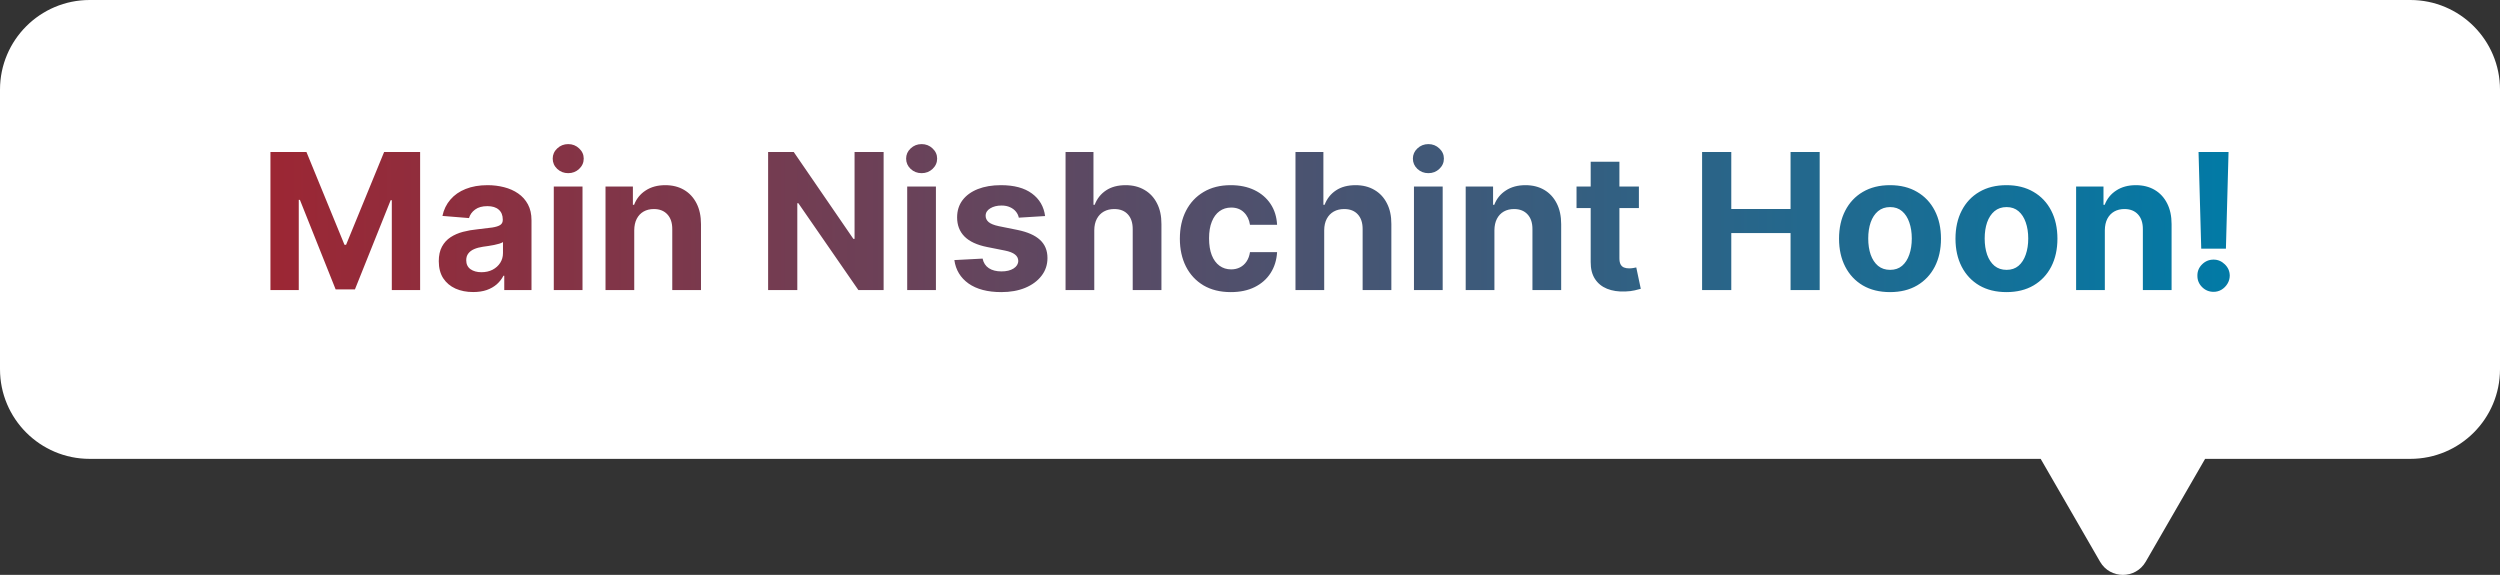
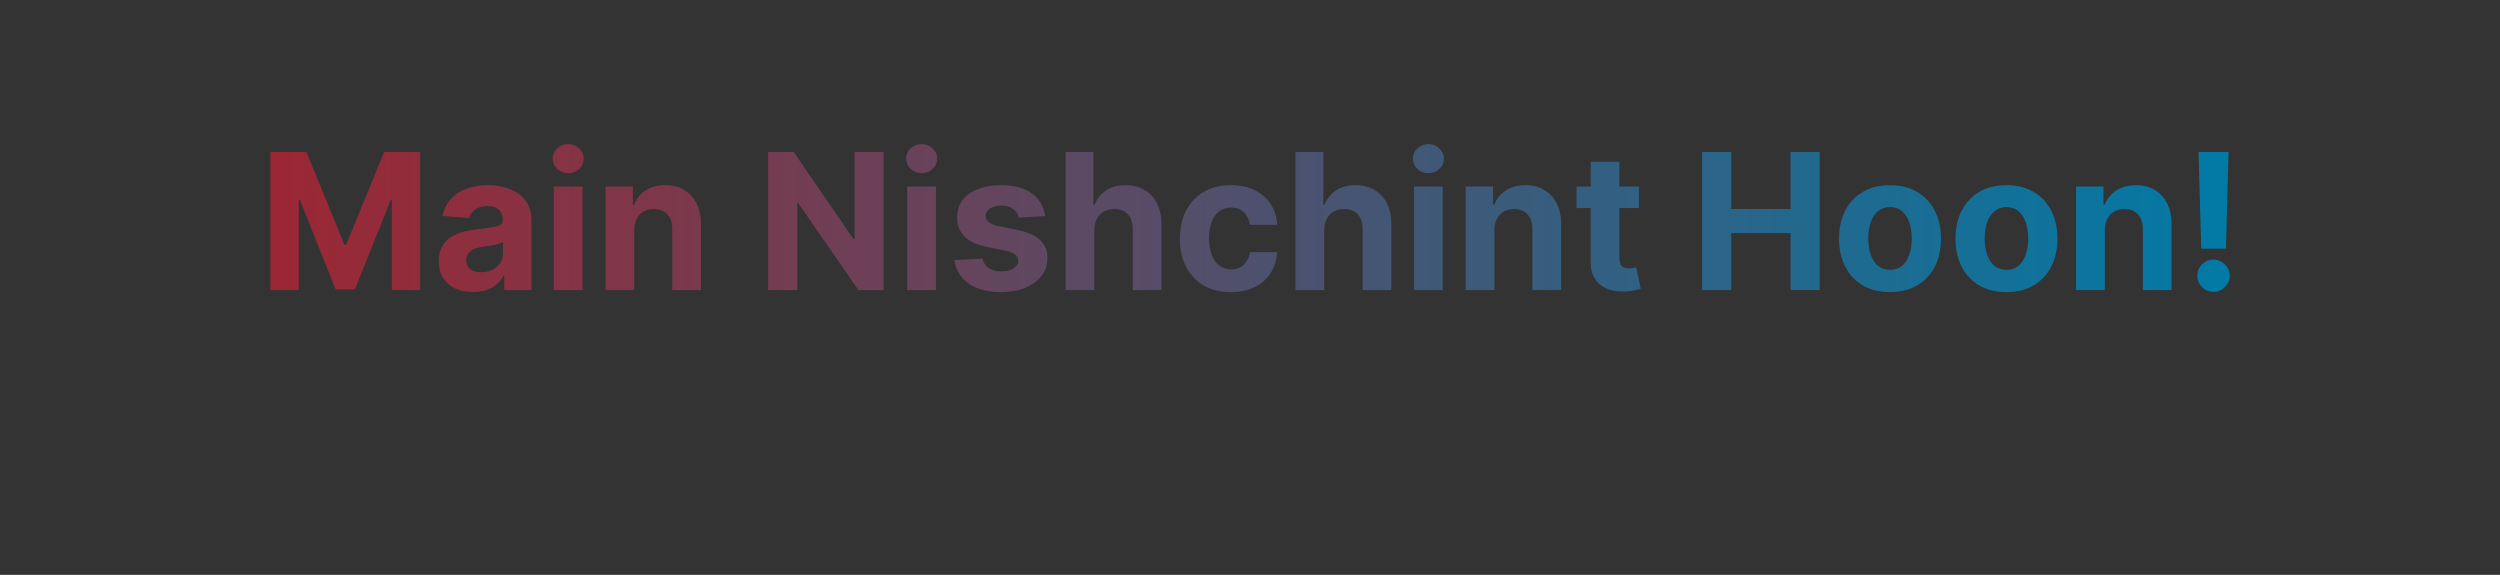
<svg xmlns="http://www.w3.org/2000/svg" width="474" height="109" viewBox="0 0 474 109" fill="none">
  <rect x="0" y="0" width="474" height="109" fill="#333333" stroke="none" />
-   <path fill-rule="evenodd" clip-rule="evenodd" d="M17 -6.10352e-05C7.611 -6.10352e-05 0 7.611 0 17V70C0 79.389 7.611 87 17 87H386.911L398.17 106.5C400.094 109.833 404.906 109.833 406.83 106.5L418.089 87H457C466.389 87 474 79.389 474 70V17C474 7.611 466.389 -6.10352e-05 457 -6.10352e-05H17Z" fill="white" />
-   <path d="M51.276 28.818H58.102L65.312 46.409H65.619L72.829 28.818H79.656V55H74.287V37.959H74.07L67.294 54.872H63.638L56.862 37.895H56.645V55H51.276V28.818ZM89.714 55.371C88.461 55.371 87.345 55.153 86.365 54.719C85.385 54.276 84.609 53.624 84.038 52.763C83.475 51.893 83.194 50.811 83.194 49.516C83.194 48.425 83.394 47.508 83.795 46.767C84.196 46.026 84.741 45.429 85.431 44.977C86.122 44.526 86.906 44.185 87.784 43.955C88.67 43.724 89.599 43.562 90.571 43.469C91.713 43.349 92.633 43.239 93.332 43.136C94.031 43.026 94.538 42.864 94.853 42.651C95.169 42.438 95.326 42.122 95.326 41.705V41.628C95.326 40.818 95.071 40.192 94.559 39.749C94.056 39.305 93.341 39.084 92.412 39.084C91.431 39.084 90.652 39.301 90.072 39.736C89.493 40.162 89.109 40.699 88.921 41.347L83.885 40.938C84.14 39.744 84.643 38.713 85.393 37.844C86.143 36.966 87.11 36.293 88.295 35.824C89.488 35.347 90.869 35.108 92.437 35.108C93.528 35.108 94.572 35.236 95.569 35.492C96.575 35.747 97.466 36.143 98.241 36.68C99.025 37.217 99.643 37.908 100.095 38.751C100.547 39.587 100.772 40.588 100.772 41.756V55H95.608V52.277H95.454C95.139 52.891 94.717 53.432 94.189 53.901C93.66 54.361 93.025 54.723 92.284 54.987C91.542 55.243 90.686 55.371 89.714 55.371ZM91.274 51.612C92.075 51.612 92.782 51.455 93.396 51.139C94.01 50.815 94.491 50.381 94.841 49.835C95.19 49.29 95.365 48.672 95.365 47.981V45.898C95.194 46.008 94.96 46.111 94.662 46.205C94.372 46.29 94.044 46.371 93.677 46.447C93.311 46.516 92.944 46.58 92.578 46.639C92.211 46.69 91.879 46.737 91.581 46.78C90.941 46.874 90.383 47.023 89.906 47.227C89.429 47.432 89.058 47.709 88.794 48.058C88.529 48.399 88.397 48.825 88.397 49.337C88.397 50.078 88.666 50.645 89.203 51.037C89.748 51.42 90.439 51.612 91.274 51.612ZM104.998 55V35.364H110.444V55H104.998ZM107.733 32.832C106.924 32.832 106.229 32.564 105.65 32.027C105.078 31.482 104.793 30.829 104.793 30.071C104.793 29.321 105.078 28.677 105.65 28.141C106.229 27.595 106.924 27.322 107.733 27.322C108.543 27.322 109.233 27.595 109.804 28.141C110.384 28.677 110.674 29.321 110.674 30.071C110.674 30.829 110.384 31.482 109.804 32.027C109.233 32.564 108.543 32.832 107.733 32.832ZM120.252 43.648V55H114.806V35.364H119.996V38.828H120.227C120.661 37.686 121.39 36.783 122.413 36.118C123.435 35.445 124.675 35.108 126.133 35.108C127.496 35.108 128.685 35.406 129.7 36.003C130.714 36.599 131.502 37.452 132.065 38.56C132.627 39.659 132.908 40.972 132.908 42.497V55H127.462V43.469C127.471 42.267 127.164 41.33 126.542 40.656C125.92 39.974 125.063 39.633 123.972 39.633C123.239 39.633 122.592 39.791 122.029 40.106C121.475 40.422 121.04 40.882 120.725 41.487C120.418 42.084 120.261 42.804 120.252 43.648ZM167.534 28.818V55H162.753L151.362 38.521H151.17V55H145.635V28.818H150.493L161.794 45.284H162.024V28.818H167.534ZM172.005 55V35.364H177.451V55H172.005ZM174.741 32.832C173.931 32.832 173.237 32.564 172.657 32.027C172.086 31.482 171.801 30.829 171.801 30.071C171.801 29.321 172.086 28.677 172.657 28.141C173.237 27.595 173.931 27.322 174.741 27.322C175.551 27.322 176.241 27.595 176.812 28.141C177.392 28.677 177.681 29.321 177.681 30.071C177.681 30.829 177.392 31.482 176.812 32.027C176.241 32.564 175.551 32.832 174.741 32.832ZM198.152 40.963L193.166 41.27C193.081 40.844 192.898 40.46 192.616 40.119C192.335 39.77 191.964 39.493 191.504 39.288C191.053 39.075 190.511 38.969 189.881 38.969C189.037 38.969 188.325 39.148 187.746 39.506C187.166 39.855 186.876 40.324 186.876 40.912C186.876 41.381 187.064 41.777 187.439 42.101C187.814 42.425 188.457 42.685 189.369 42.881L192.923 43.597C194.832 43.989 196.256 44.619 197.193 45.489C198.131 46.358 198.599 47.5 198.599 48.915C198.599 50.202 198.22 51.331 197.462 52.303C196.712 53.274 195.68 54.033 194.368 54.578C193.064 55.115 191.56 55.383 189.855 55.383C187.256 55.383 185.185 54.842 183.642 53.76C182.108 52.669 181.209 51.186 180.945 49.311L186.301 49.03C186.463 49.822 186.855 50.428 187.477 50.845C188.099 51.254 188.896 51.459 189.868 51.459C190.822 51.459 191.589 51.276 192.169 50.909C192.757 50.534 193.055 50.053 193.064 49.465C193.055 48.97 192.847 48.565 192.438 48.25C192.028 47.926 191.398 47.679 190.545 47.508L187.145 46.831C185.227 46.447 183.8 45.783 182.862 44.837C181.933 43.891 181.469 42.685 181.469 41.219C181.469 39.957 181.81 38.871 182.491 37.959C183.182 37.047 184.149 36.344 185.393 35.849C186.646 35.355 188.112 35.108 189.791 35.108C192.271 35.108 194.223 35.632 195.646 36.68C197.078 37.729 197.913 39.156 198.152 40.963ZM207.475 43.648V55H202.029V28.818H207.321V38.828H207.551C207.995 37.669 208.711 36.761 209.699 36.105C210.688 35.44 211.928 35.108 213.419 35.108C214.783 35.108 215.972 35.406 216.986 36.003C218.009 36.591 218.801 37.439 219.364 38.547C219.935 39.646 220.216 40.963 220.208 42.497V55H214.762V43.469C214.77 42.258 214.463 41.317 213.841 40.643C213.228 39.97 212.367 39.633 211.259 39.633C210.517 39.633 209.861 39.791 209.29 40.106C208.728 40.422 208.284 40.882 207.961 41.487C207.645 42.084 207.483 42.804 207.475 43.648ZM233.366 55.383C231.354 55.383 229.624 54.957 228.175 54.105C226.735 53.244 225.627 52.051 224.852 50.526C224.085 49 223.701 47.244 223.701 45.258C223.701 43.247 224.089 41.483 224.864 39.966C225.648 38.44 226.761 37.251 228.201 36.399C229.641 35.538 231.354 35.108 233.34 35.108C235.053 35.108 236.553 35.419 237.84 36.041C239.127 36.663 240.146 37.537 240.896 38.662C241.646 39.787 242.059 41.108 242.136 42.625H236.996C236.852 41.645 236.468 40.856 235.846 40.26C235.232 39.655 234.427 39.352 233.43 39.352C232.586 39.352 231.849 39.582 231.218 40.043C230.596 40.494 230.11 41.155 229.761 42.024C229.411 42.893 229.237 43.946 229.237 45.182C229.237 46.435 229.407 47.5 229.748 48.378C230.097 49.256 230.587 49.925 231.218 50.385C231.849 50.845 232.586 51.075 233.43 51.075C234.052 51.075 234.61 50.947 235.104 50.692C235.607 50.436 236.021 50.065 236.344 49.58C236.677 49.085 236.894 48.493 236.996 47.803H242.136C242.05 49.303 241.641 50.624 240.908 51.766C240.184 52.899 239.183 53.785 237.904 54.425C236.626 55.064 235.113 55.383 233.366 55.383ZM251.069 43.648V55H245.623V28.818H250.915V38.828H251.145C251.588 37.669 252.304 36.761 253.293 36.105C254.282 35.44 255.522 35.108 257.013 35.108C258.377 35.108 259.566 35.406 260.58 36.003C261.603 36.591 262.395 37.439 262.958 38.547C263.529 39.646 263.81 40.963 263.801 42.497V55H258.355V43.469C258.364 42.258 258.057 41.317 257.435 40.643C256.821 39.97 255.961 39.633 254.853 39.633C254.111 39.633 253.455 39.791 252.884 40.106C252.321 40.422 251.878 40.882 251.554 41.487C251.239 42.084 251.077 42.804 251.069 43.648ZM268.087 55V35.364H273.533V55H268.087ZM270.823 32.832C270.013 32.832 269.319 32.564 268.739 32.027C268.168 31.482 267.883 30.829 267.883 30.071C267.883 29.321 268.168 28.677 268.739 28.141C269.319 27.595 270.013 27.322 270.823 27.322C271.633 27.322 272.323 27.595 272.894 28.141C273.474 28.677 273.763 29.321 273.763 30.071C273.763 30.829 273.474 31.482 272.894 32.027C272.323 32.564 271.633 32.832 270.823 32.832ZM283.342 43.648V55H277.896V35.364H283.086V38.828H283.316C283.751 37.686 284.48 36.783 285.502 36.118C286.525 35.445 287.765 35.108 289.223 35.108C290.586 35.108 291.775 35.406 292.789 36.003C293.804 36.599 294.592 37.452 295.154 38.56C295.717 39.659 295.998 40.972 295.998 42.497V55H290.552V43.469C290.561 42.267 290.254 41.33 289.632 40.656C289.01 39.974 288.153 39.633 287.062 39.633C286.329 39.633 285.681 39.791 285.119 40.106C284.565 40.422 284.13 40.882 283.815 41.487C283.508 42.084 283.35 42.804 283.342 43.648ZM310.735 35.364V39.455H298.91V35.364H310.735ZM301.594 30.659H307.04V48.966C307.04 49.469 307.117 49.861 307.271 50.142C307.424 50.415 307.637 50.606 307.91 50.717C308.191 50.828 308.515 50.883 308.881 50.883C309.137 50.883 309.393 50.862 309.648 50.82C309.904 50.768 310.1 50.73 310.237 50.705L311.093 54.757C310.82 54.842 310.437 54.94 309.942 55.051C309.448 55.17 308.847 55.243 308.14 55.268C306.827 55.32 305.677 55.145 304.688 54.744C303.708 54.344 302.945 53.722 302.4 52.878C301.854 52.034 301.586 50.969 301.594 49.682V30.659ZM322.717 55V28.818H328.252V39.621H339.49V28.818H345.012V55H339.49V44.185H328.252V55H322.717ZM358.346 55.383C356.36 55.383 354.643 54.962 353.194 54.118C351.754 53.266 350.642 52.081 349.858 50.564C349.074 49.038 348.681 47.27 348.681 45.258C348.681 43.23 349.074 41.457 349.858 39.94C350.642 38.415 351.754 37.23 353.194 36.386C354.643 35.534 356.36 35.108 358.346 35.108C360.332 35.108 362.045 35.534 363.485 36.386C364.934 37.23 366.051 38.415 366.835 39.94C367.619 41.457 368.011 43.23 368.011 45.258C368.011 47.27 367.619 49.038 366.835 50.564C366.051 52.081 364.934 53.266 363.485 54.118C362.045 54.962 360.332 55.383 358.346 55.383ZM358.372 51.165C359.275 51.165 360.029 50.909 360.635 50.398C361.24 49.878 361.696 49.17 362.002 48.276C362.318 47.381 362.475 46.362 362.475 45.22C362.475 44.078 362.318 43.06 362.002 42.165C361.696 41.27 361.24 40.562 360.635 40.043C360.029 39.523 359.275 39.263 358.372 39.263C357.46 39.263 356.693 39.523 356.071 40.043C355.457 40.562 354.993 41.27 354.677 42.165C354.37 43.06 354.217 44.078 354.217 45.22C354.217 46.362 354.37 47.381 354.677 48.276C354.993 49.17 355.457 49.878 356.071 50.398C356.693 50.909 357.46 51.165 358.372 51.165ZM380.424 55.383C378.439 55.383 376.721 54.962 375.272 54.118C373.832 53.266 372.72 52.081 371.936 50.564C371.152 49.038 370.76 47.27 370.76 45.258C370.76 43.23 371.152 41.457 371.936 39.94C372.72 38.415 373.832 37.23 375.272 36.386C376.721 35.534 378.439 35.108 380.424 35.108C382.41 35.108 384.123 35.534 385.564 36.386C387.012 37.23 388.129 38.415 388.913 39.94C389.697 41.457 390.089 43.23 390.089 45.258C390.089 47.27 389.697 49.038 388.913 50.564C388.129 52.081 387.012 53.266 385.564 54.118C384.123 54.962 382.41 55.383 380.424 55.383ZM380.45 51.165C381.353 51.165 382.108 50.909 382.713 50.398C383.318 49.878 383.774 49.17 384.081 48.276C384.396 47.381 384.554 46.362 384.554 45.22C384.554 44.078 384.396 43.06 384.081 42.165C383.774 41.27 383.318 40.562 382.713 40.043C382.108 39.523 381.353 39.263 380.45 39.263C379.538 39.263 378.771 39.523 378.149 40.043C377.535 40.562 377.071 41.27 376.755 42.165C376.449 43.06 376.295 44.078 376.295 45.22C376.295 46.362 376.449 47.381 376.755 48.276C377.071 49.17 377.535 49.878 378.149 50.398C378.771 50.909 379.538 51.165 380.45 51.165ZM399.076 43.648V55H393.63V35.364H398.821V38.828H399.051C399.485 37.686 400.214 36.783 401.237 36.118C402.26 35.445 403.5 35.108 404.957 35.108C406.321 35.108 407.51 35.406 408.524 36.003C409.538 36.599 410.326 37.452 410.889 38.56C411.451 39.659 411.733 40.972 411.733 42.497V55H406.287V43.469C406.295 42.267 405.988 41.33 405.366 40.656C404.744 39.974 403.887 39.633 402.797 39.633C402.064 39.633 401.416 39.791 400.853 40.106C400.299 40.422 399.865 40.882 399.549 41.487C399.243 42.084 399.085 42.804 399.076 43.648ZM422.532 28.818L422.033 47.151H417.354L416.843 28.818H422.532ZM419.694 55.332C418.85 55.332 418.126 55.034 417.521 54.438C416.915 53.832 416.617 53.108 416.626 52.264C416.617 51.429 416.915 50.713 417.521 50.117C418.126 49.52 418.85 49.222 419.694 49.222C420.504 49.222 421.215 49.52 421.829 50.117C422.442 50.713 422.754 51.429 422.762 52.264C422.754 52.827 422.604 53.342 422.315 53.811C422.033 54.271 421.663 54.642 421.202 54.923C420.742 55.196 420.239 55.332 419.694 55.332Z" fill="url(#paint0_linear_423_50)" />
+   <path d="M51.276 28.818H58.102L65.312 46.409H65.619L72.829 28.818H79.656V55H74.287V37.959H74.07L67.294 54.872H63.638L56.862 37.895H56.645V55H51.276V28.818ZM89.714 55.371C88.461 55.371 87.345 55.153 86.365 54.719C85.385 54.276 84.609 53.624 84.038 52.763C83.475 51.893 83.194 50.811 83.194 49.516C83.194 48.425 83.394 47.508 83.795 46.767C84.196 46.026 84.741 45.429 85.431 44.977C86.122 44.526 86.906 44.185 87.784 43.955C88.67 43.724 89.599 43.562 90.571 43.469C94.031 43.026 94.538 42.864 94.853 42.651C95.169 42.438 95.326 42.122 95.326 41.705V41.628C95.326 40.818 95.071 40.192 94.559 39.749C94.056 39.305 93.341 39.084 92.412 39.084C91.431 39.084 90.652 39.301 90.072 39.736C89.493 40.162 89.109 40.699 88.921 41.347L83.885 40.938C84.14 39.744 84.643 38.713 85.393 37.844C86.143 36.966 87.11 36.293 88.295 35.824C89.488 35.347 90.869 35.108 92.437 35.108C93.528 35.108 94.572 35.236 95.569 35.492C96.575 35.747 97.466 36.143 98.241 36.68C99.025 37.217 99.643 37.908 100.095 38.751C100.547 39.587 100.772 40.588 100.772 41.756V55H95.608V52.277H95.454C95.139 52.891 94.717 53.432 94.189 53.901C93.66 54.361 93.025 54.723 92.284 54.987C91.542 55.243 90.686 55.371 89.714 55.371ZM91.274 51.612C92.075 51.612 92.782 51.455 93.396 51.139C94.01 50.815 94.491 50.381 94.841 49.835C95.19 49.29 95.365 48.672 95.365 47.981V45.898C95.194 46.008 94.96 46.111 94.662 46.205C94.372 46.29 94.044 46.371 93.677 46.447C93.311 46.516 92.944 46.58 92.578 46.639C92.211 46.69 91.879 46.737 91.581 46.78C90.941 46.874 90.383 47.023 89.906 47.227C89.429 47.432 89.058 47.709 88.794 48.058C88.529 48.399 88.397 48.825 88.397 49.337C88.397 50.078 88.666 50.645 89.203 51.037C89.748 51.42 90.439 51.612 91.274 51.612ZM104.998 55V35.364H110.444V55H104.998ZM107.733 32.832C106.924 32.832 106.229 32.564 105.65 32.027C105.078 31.482 104.793 30.829 104.793 30.071C104.793 29.321 105.078 28.677 105.65 28.141C106.229 27.595 106.924 27.322 107.733 27.322C108.543 27.322 109.233 27.595 109.804 28.141C110.384 28.677 110.674 29.321 110.674 30.071C110.674 30.829 110.384 31.482 109.804 32.027C109.233 32.564 108.543 32.832 107.733 32.832ZM120.252 43.648V55H114.806V35.364H119.996V38.828H120.227C120.661 37.686 121.39 36.783 122.413 36.118C123.435 35.445 124.675 35.108 126.133 35.108C127.496 35.108 128.685 35.406 129.7 36.003C130.714 36.599 131.502 37.452 132.065 38.56C132.627 39.659 132.908 40.972 132.908 42.497V55H127.462V43.469C127.471 42.267 127.164 41.33 126.542 40.656C125.92 39.974 125.063 39.633 123.972 39.633C123.239 39.633 122.592 39.791 122.029 40.106C121.475 40.422 121.04 40.882 120.725 41.487C120.418 42.084 120.261 42.804 120.252 43.648ZM167.534 28.818V55H162.753L151.362 38.521H151.17V55H145.635V28.818H150.493L161.794 45.284H162.024V28.818H167.534ZM172.005 55V35.364H177.451V55H172.005ZM174.741 32.832C173.931 32.832 173.237 32.564 172.657 32.027C172.086 31.482 171.801 30.829 171.801 30.071C171.801 29.321 172.086 28.677 172.657 28.141C173.237 27.595 173.931 27.322 174.741 27.322C175.551 27.322 176.241 27.595 176.812 28.141C177.392 28.677 177.681 29.321 177.681 30.071C177.681 30.829 177.392 31.482 176.812 32.027C176.241 32.564 175.551 32.832 174.741 32.832ZM198.152 40.963L193.166 41.27C193.081 40.844 192.898 40.46 192.616 40.119C192.335 39.77 191.964 39.493 191.504 39.288C191.053 39.075 190.511 38.969 189.881 38.969C189.037 38.969 188.325 39.148 187.746 39.506C187.166 39.855 186.876 40.324 186.876 40.912C186.876 41.381 187.064 41.777 187.439 42.101C187.814 42.425 188.457 42.685 189.369 42.881L192.923 43.597C194.832 43.989 196.256 44.619 197.193 45.489C198.131 46.358 198.599 47.5 198.599 48.915C198.599 50.202 198.22 51.331 197.462 52.303C196.712 53.274 195.68 54.033 194.368 54.578C193.064 55.115 191.56 55.383 189.855 55.383C187.256 55.383 185.185 54.842 183.642 53.76C182.108 52.669 181.209 51.186 180.945 49.311L186.301 49.03C186.463 49.822 186.855 50.428 187.477 50.845C188.099 51.254 188.896 51.459 189.868 51.459C190.822 51.459 191.589 51.276 192.169 50.909C192.757 50.534 193.055 50.053 193.064 49.465C193.055 48.97 192.847 48.565 192.438 48.25C192.028 47.926 191.398 47.679 190.545 47.508L187.145 46.831C185.227 46.447 183.8 45.783 182.862 44.837C181.933 43.891 181.469 42.685 181.469 41.219C181.469 39.957 181.81 38.871 182.491 37.959C183.182 37.047 184.149 36.344 185.393 35.849C186.646 35.355 188.112 35.108 189.791 35.108C192.271 35.108 194.223 35.632 195.646 36.68C197.078 37.729 197.913 39.156 198.152 40.963ZM207.475 43.648V55H202.029V28.818H207.321V38.828H207.551C207.995 37.669 208.711 36.761 209.699 36.105C210.688 35.44 211.928 35.108 213.419 35.108C214.783 35.108 215.972 35.406 216.986 36.003C218.009 36.591 218.801 37.439 219.364 38.547C219.935 39.646 220.216 40.963 220.208 42.497V55H214.762V43.469C214.77 42.258 214.463 41.317 213.841 40.643C213.228 39.97 212.367 39.633 211.259 39.633C210.517 39.633 209.861 39.791 209.29 40.106C208.728 40.422 208.284 40.882 207.961 41.487C207.645 42.084 207.483 42.804 207.475 43.648ZM233.366 55.383C231.354 55.383 229.624 54.957 228.175 54.105C226.735 53.244 225.627 52.051 224.852 50.526C224.085 49 223.701 47.244 223.701 45.258C223.701 43.247 224.089 41.483 224.864 39.966C225.648 38.44 226.761 37.251 228.201 36.399C229.641 35.538 231.354 35.108 233.34 35.108C235.053 35.108 236.553 35.419 237.84 36.041C239.127 36.663 240.146 37.537 240.896 38.662C241.646 39.787 242.059 41.108 242.136 42.625H236.996C236.852 41.645 236.468 40.856 235.846 40.26C235.232 39.655 234.427 39.352 233.43 39.352C232.586 39.352 231.849 39.582 231.218 40.043C230.596 40.494 230.11 41.155 229.761 42.024C229.411 42.893 229.237 43.946 229.237 45.182C229.237 46.435 229.407 47.5 229.748 48.378C230.097 49.256 230.587 49.925 231.218 50.385C231.849 50.845 232.586 51.075 233.43 51.075C234.052 51.075 234.61 50.947 235.104 50.692C235.607 50.436 236.021 50.065 236.344 49.58C236.677 49.085 236.894 48.493 236.996 47.803H242.136C242.05 49.303 241.641 50.624 240.908 51.766C240.184 52.899 239.183 53.785 237.904 54.425C236.626 55.064 235.113 55.383 233.366 55.383ZM251.069 43.648V55H245.623V28.818H250.915V38.828H251.145C251.588 37.669 252.304 36.761 253.293 36.105C254.282 35.44 255.522 35.108 257.013 35.108C258.377 35.108 259.566 35.406 260.58 36.003C261.603 36.591 262.395 37.439 262.958 38.547C263.529 39.646 263.81 40.963 263.801 42.497V55H258.355V43.469C258.364 42.258 258.057 41.317 257.435 40.643C256.821 39.97 255.961 39.633 254.853 39.633C254.111 39.633 253.455 39.791 252.884 40.106C252.321 40.422 251.878 40.882 251.554 41.487C251.239 42.084 251.077 42.804 251.069 43.648ZM268.087 55V35.364H273.533V55H268.087ZM270.823 32.832C270.013 32.832 269.319 32.564 268.739 32.027C268.168 31.482 267.883 30.829 267.883 30.071C267.883 29.321 268.168 28.677 268.739 28.141C269.319 27.595 270.013 27.322 270.823 27.322C271.633 27.322 272.323 27.595 272.894 28.141C273.474 28.677 273.763 29.321 273.763 30.071C273.763 30.829 273.474 31.482 272.894 32.027C272.323 32.564 271.633 32.832 270.823 32.832ZM283.342 43.648V55H277.896V35.364H283.086V38.828H283.316C283.751 37.686 284.48 36.783 285.502 36.118C286.525 35.445 287.765 35.108 289.223 35.108C290.586 35.108 291.775 35.406 292.789 36.003C293.804 36.599 294.592 37.452 295.154 38.56C295.717 39.659 295.998 40.972 295.998 42.497V55H290.552V43.469C290.561 42.267 290.254 41.33 289.632 40.656C289.01 39.974 288.153 39.633 287.062 39.633C286.329 39.633 285.681 39.791 285.119 40.106C284.565 40.422 284.13 40.882 283.815 41.487C283.508 42.084 283.35 42.804 283.342 43.648ZM310.735 35.364V39.455H298.91V35.364H310.735ZM301.594 30.659H307.04V48.966C307.04 49.469 307.117 49.861 307.271 50.142C307.424 50.415 307.637 50.606 307.91 50.717C308.191 50.828 308.515 50.883 308.881 50.883C309.137 50.883 309.393 50.862 309.648 50.82C309.904 50.768 310.1 50.73 310.237 50.705L311.093 54.757C310.82 54.842 310.437 54.94 309.942 55.051C309.448 55.17 308.847 55.243 308.14 55.268C306.827 55.32 305.677 55.145 304.688 54.744C303.708 54.344 302.945 53.722 302.4 52.878C301.854 52.034 301.586 50.969 301.594 49.682V30.659ZM322.717 55V28.818H328.252V39.621H339.49V28.818H345.012V55H339.49V44.185H328.252V55H322.717ZM358.346 55.383C356.36 55.383 354.643 54.962 353.194 54.118C351.754 53.266 350.642 52.081 349.858 50.564C349.074 49.038 348.681 47.27 348.681 45.258C348.681 43.23 349.074 41.457 349.858 39.94C350.642 38.415 351.754 37.23 353.194 36.386C354.643 35.534 356.36 35.108 358.346 35.108C360.332 35.108 362.045 35.534 363.485 36.386C364.934 37.23 366.051 38.415 366.835 39.94C367.619 41.457 368.011 43.23 368.011 45.258C368.011 47.27 367.619 49.038 366.835 50.564C366.051 52.081 364.934 53.266 363.485 54.118C362.045 54.962 360.332 55.383 358.346 55.383ZM358.372 51.165C359.275 51.165 360.029 50.909 360.635 50.398C361.24 49.878 361.696 49.17 362.002 48.276C362.318 47.381 362.475 46.362 362.475 45.22C362.475 44.078 362.318 43.06 362.002 42.165C361.696 41.27 361.24 40.562 360.635 40.043C360.029 39.523 359.275 39.263 358.372 39.263C357.46 39.263 356.693 39.523 356.071 40.043C355.457 40.562 354.993 41.27 354.677 42.165C354.37 43.06 354.217 44.078 354.217 45.22C354.217 46.362 354.37 47.381 354.677 48.276C354.993 49.17 355.457 49.878 356.071 50.398C356.693 50.909 357.46 51.165 358.372 51.165ZM380.424 55.383C378.439 55.383 376.721 54.962 375.272 54.118C373.832 53.266 372.72 52.081 371.936 50.564C371.152 49.038 370.76 47.27 370.76 45.258C370.76 43.23 371.152 41.457 371.936 39.94C372.72 38.415 373.832 37.23 375.272 36.386C376.721 35.534 378.439 35.108 380.424 35.108C382.41 35.108 384.123 35.534 385.564 36.386C387.012 37.23 388.129 38.415 388.913 39.94C389.697 41.457 390.089 43.23 390.089 45.258C390.089 47.27 389.697 49.038 388.913 50.564C388.129 52.081 387.012 53.266 385.564 54.118C384.123 54.962 382.41 55.383 380.424 55.383ZM380.45 51.165C381.353 51.165 382.108 50.909 382.713 50.398C383.318 49.878 383.774 49.17 384.081 48.276C384.396 47.381 384.554 46.362 384.554 45.22C384.554 44.078 384.396 43.06 384.081 42.165C383.774 41.27 383.318 40.562 382.713 40.043C382.108 39.523 381.353 39.263 380.45 39.263C379.538 39.263 378.771 39.523 378.149 40.043C377.535 40.562 377.071 41.27 376.755 42.165C376.449 43.06 376.295 44.078 376.295 45.22C376.295 46.362 376.449 47.381 376.755 48.276C377.071 49.17 377.535 49.878 378.149 50.398C378.771 50.909 379.538 51.165 380.45 51.165ZM399.076 43.648V55H393.63V35.364H398.821V38.828H399.051C399.485 37.686 400.214 36.783 401.237 36.118C402.26 35.445 403.5 35.108 404.957 35.108C406.321 35.108 407.51 35.406 408.524 36.003C409.538 36.599 410.326 37.452 410.889 38.56C411.451 39.659 411.733 40.972 411.733 42.497V55H406.287V43.469C406.295 42.267 405.988 41.33 405.366 40.656C404.744 39.974 403.887 39.633 402.797 39.633C402.064 39.633 401.416 39.791 400.853 40.106C400.299 40.422 399.865 40.882 399.549 41.487C399.243 42.084 399.085 42.804 399.076 43.648ZM422.532 28.818L422.033 47.151H417.354L416.843 28.818H422.532ZM419.694 55.332C418.85 55.332 418.126 55.034 417.521 54.438C416.915 53.832 416.617 53.108 416.626 52.264C416.617 51.429 416.915 50.713 417.521 50.117C418.126 49.52 418.85 49.222 419.694 49.222C420.504 49.222 421.215 49.52 421.829 50.117C422.442 50.713 422.754 51.429 422.762 52.264C422.754 52.827 422.604 53.342 422.315 53.811C422.033 54.271 421.663 54.642 421.202 54.923C420.742 55.196 420.239 55.332 419.694 55.332Z" fill="url(#paint0_linear_423_50)" />
  <defs>
    <linearGradient id="paint0_linear_423_50" x1="49" y1="42" x2="426" y2="42" gradientUnits="userSpaceOnUse">
      <stop stop-color="#9D2633" />
      <stop offset="1" stop-color="#007BA7" />
    </linearGradient>
  </defs>
</svg>